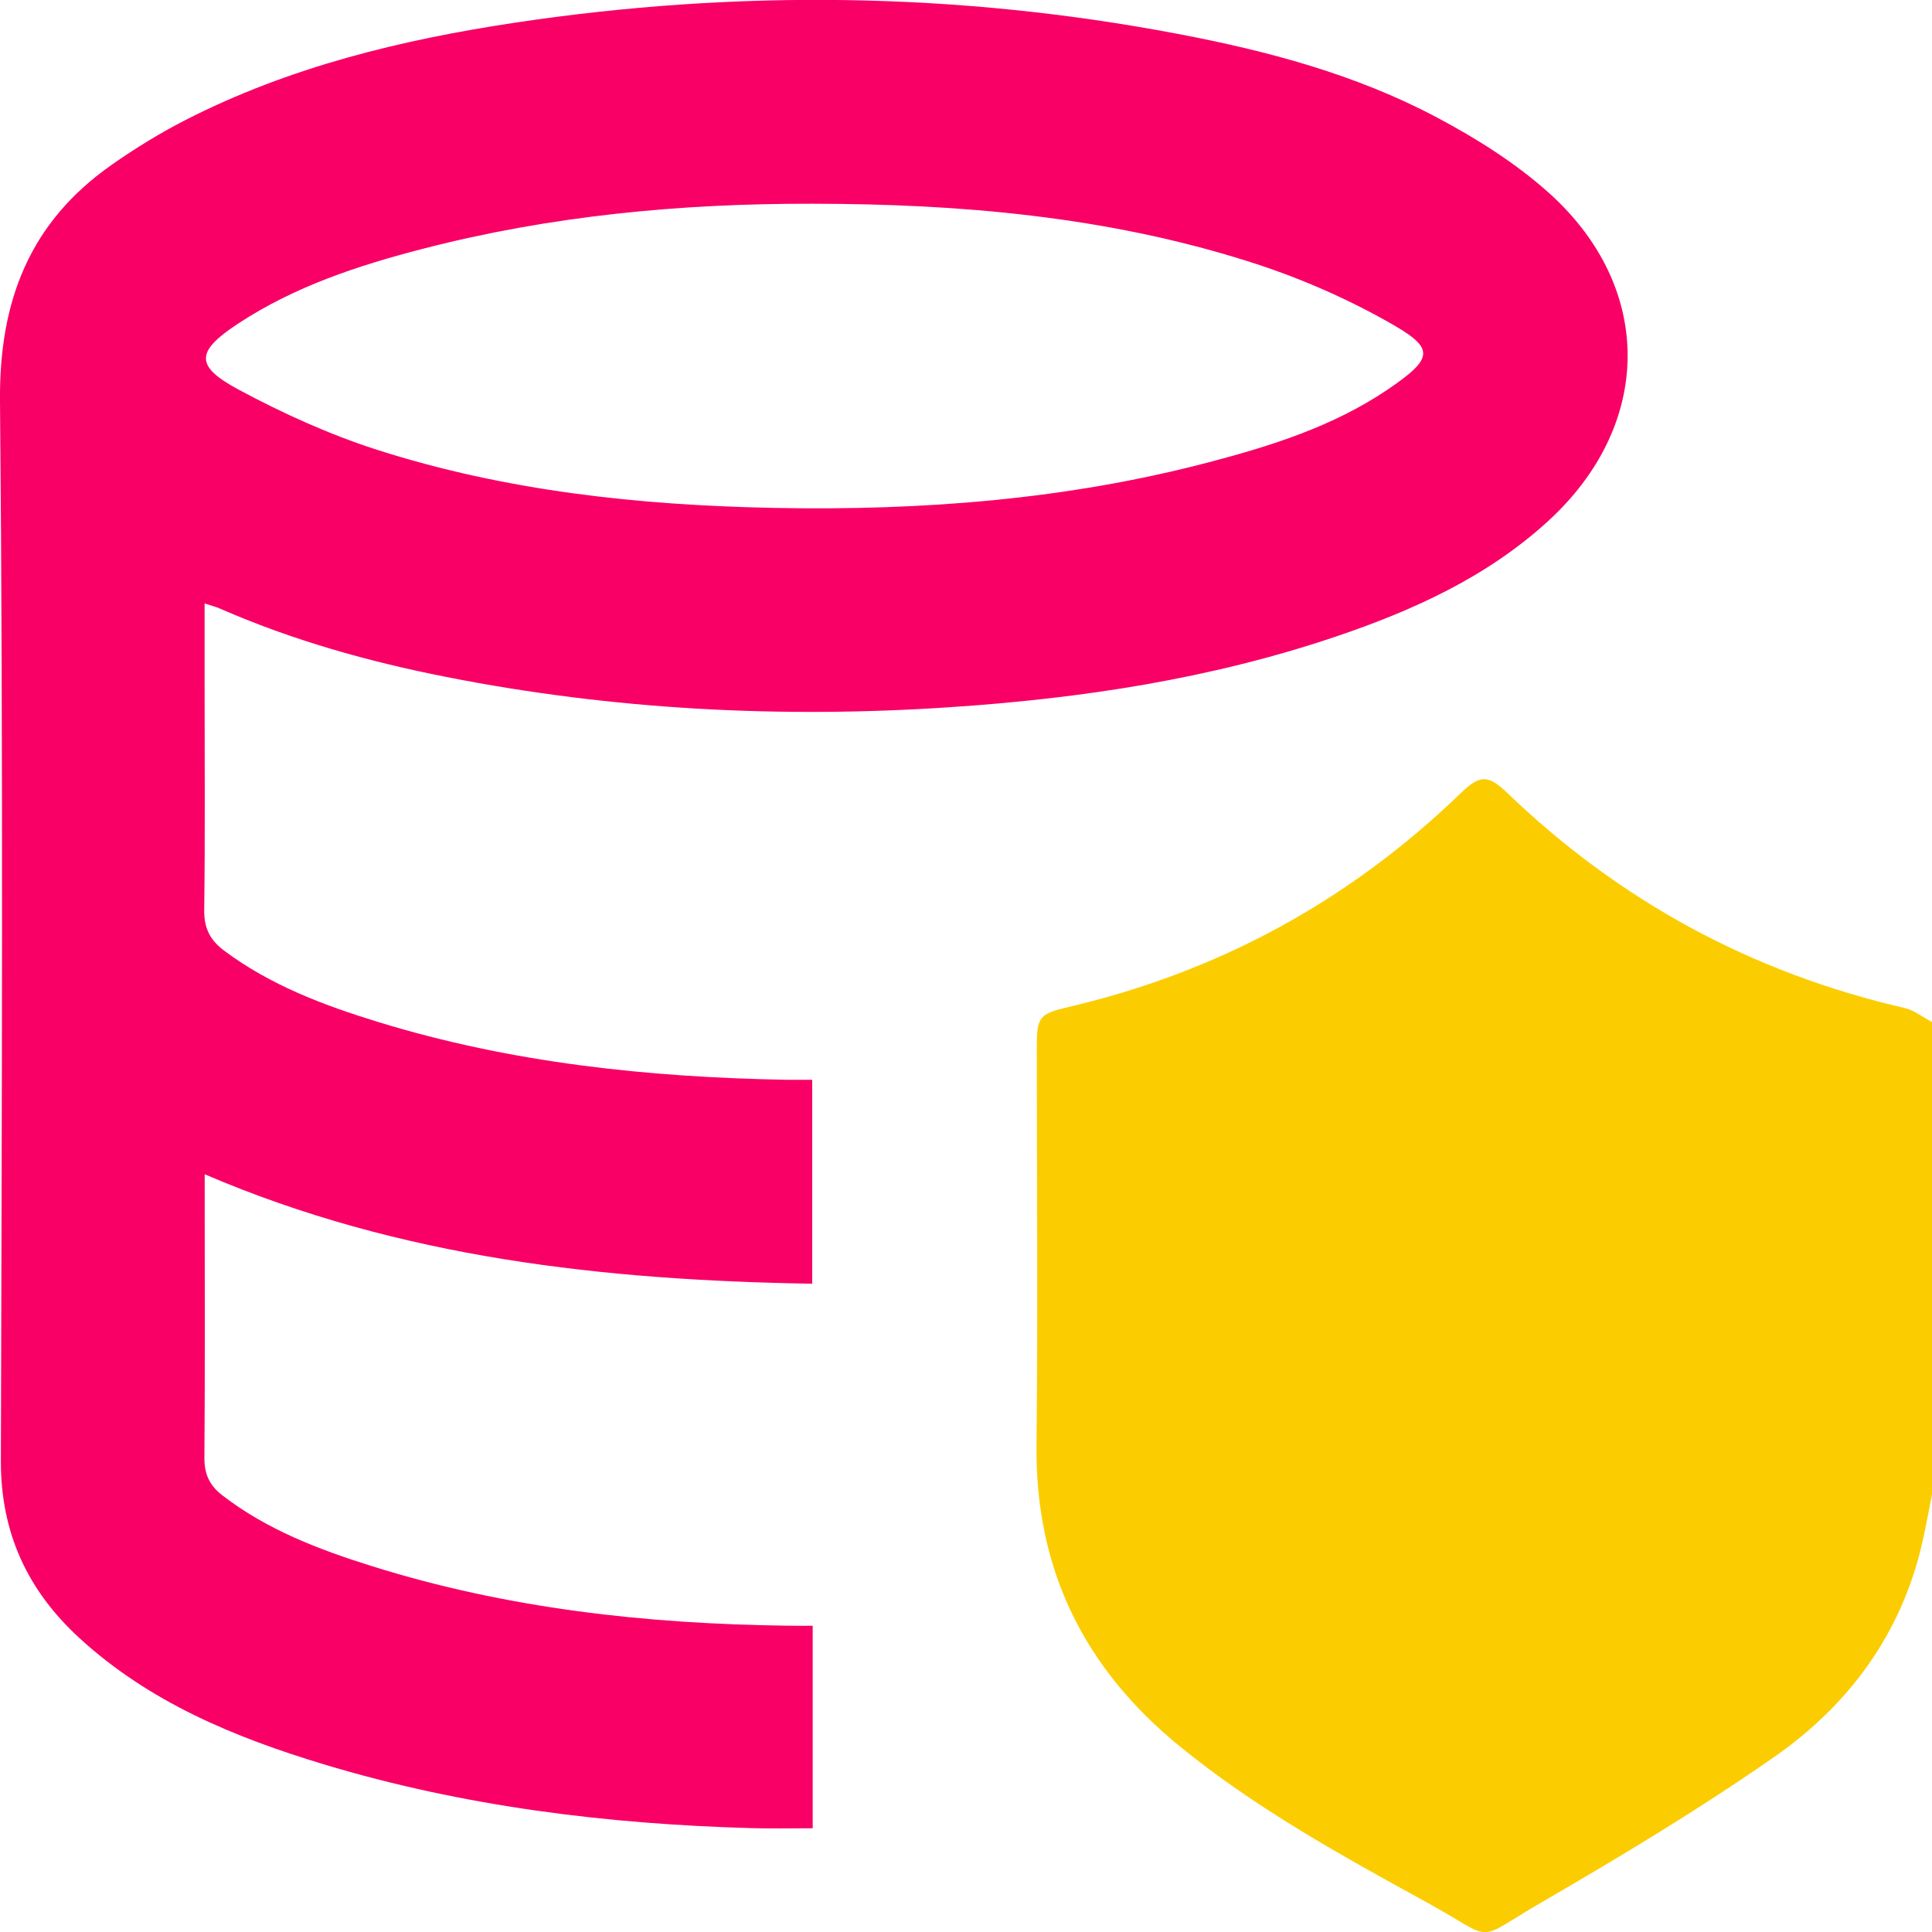
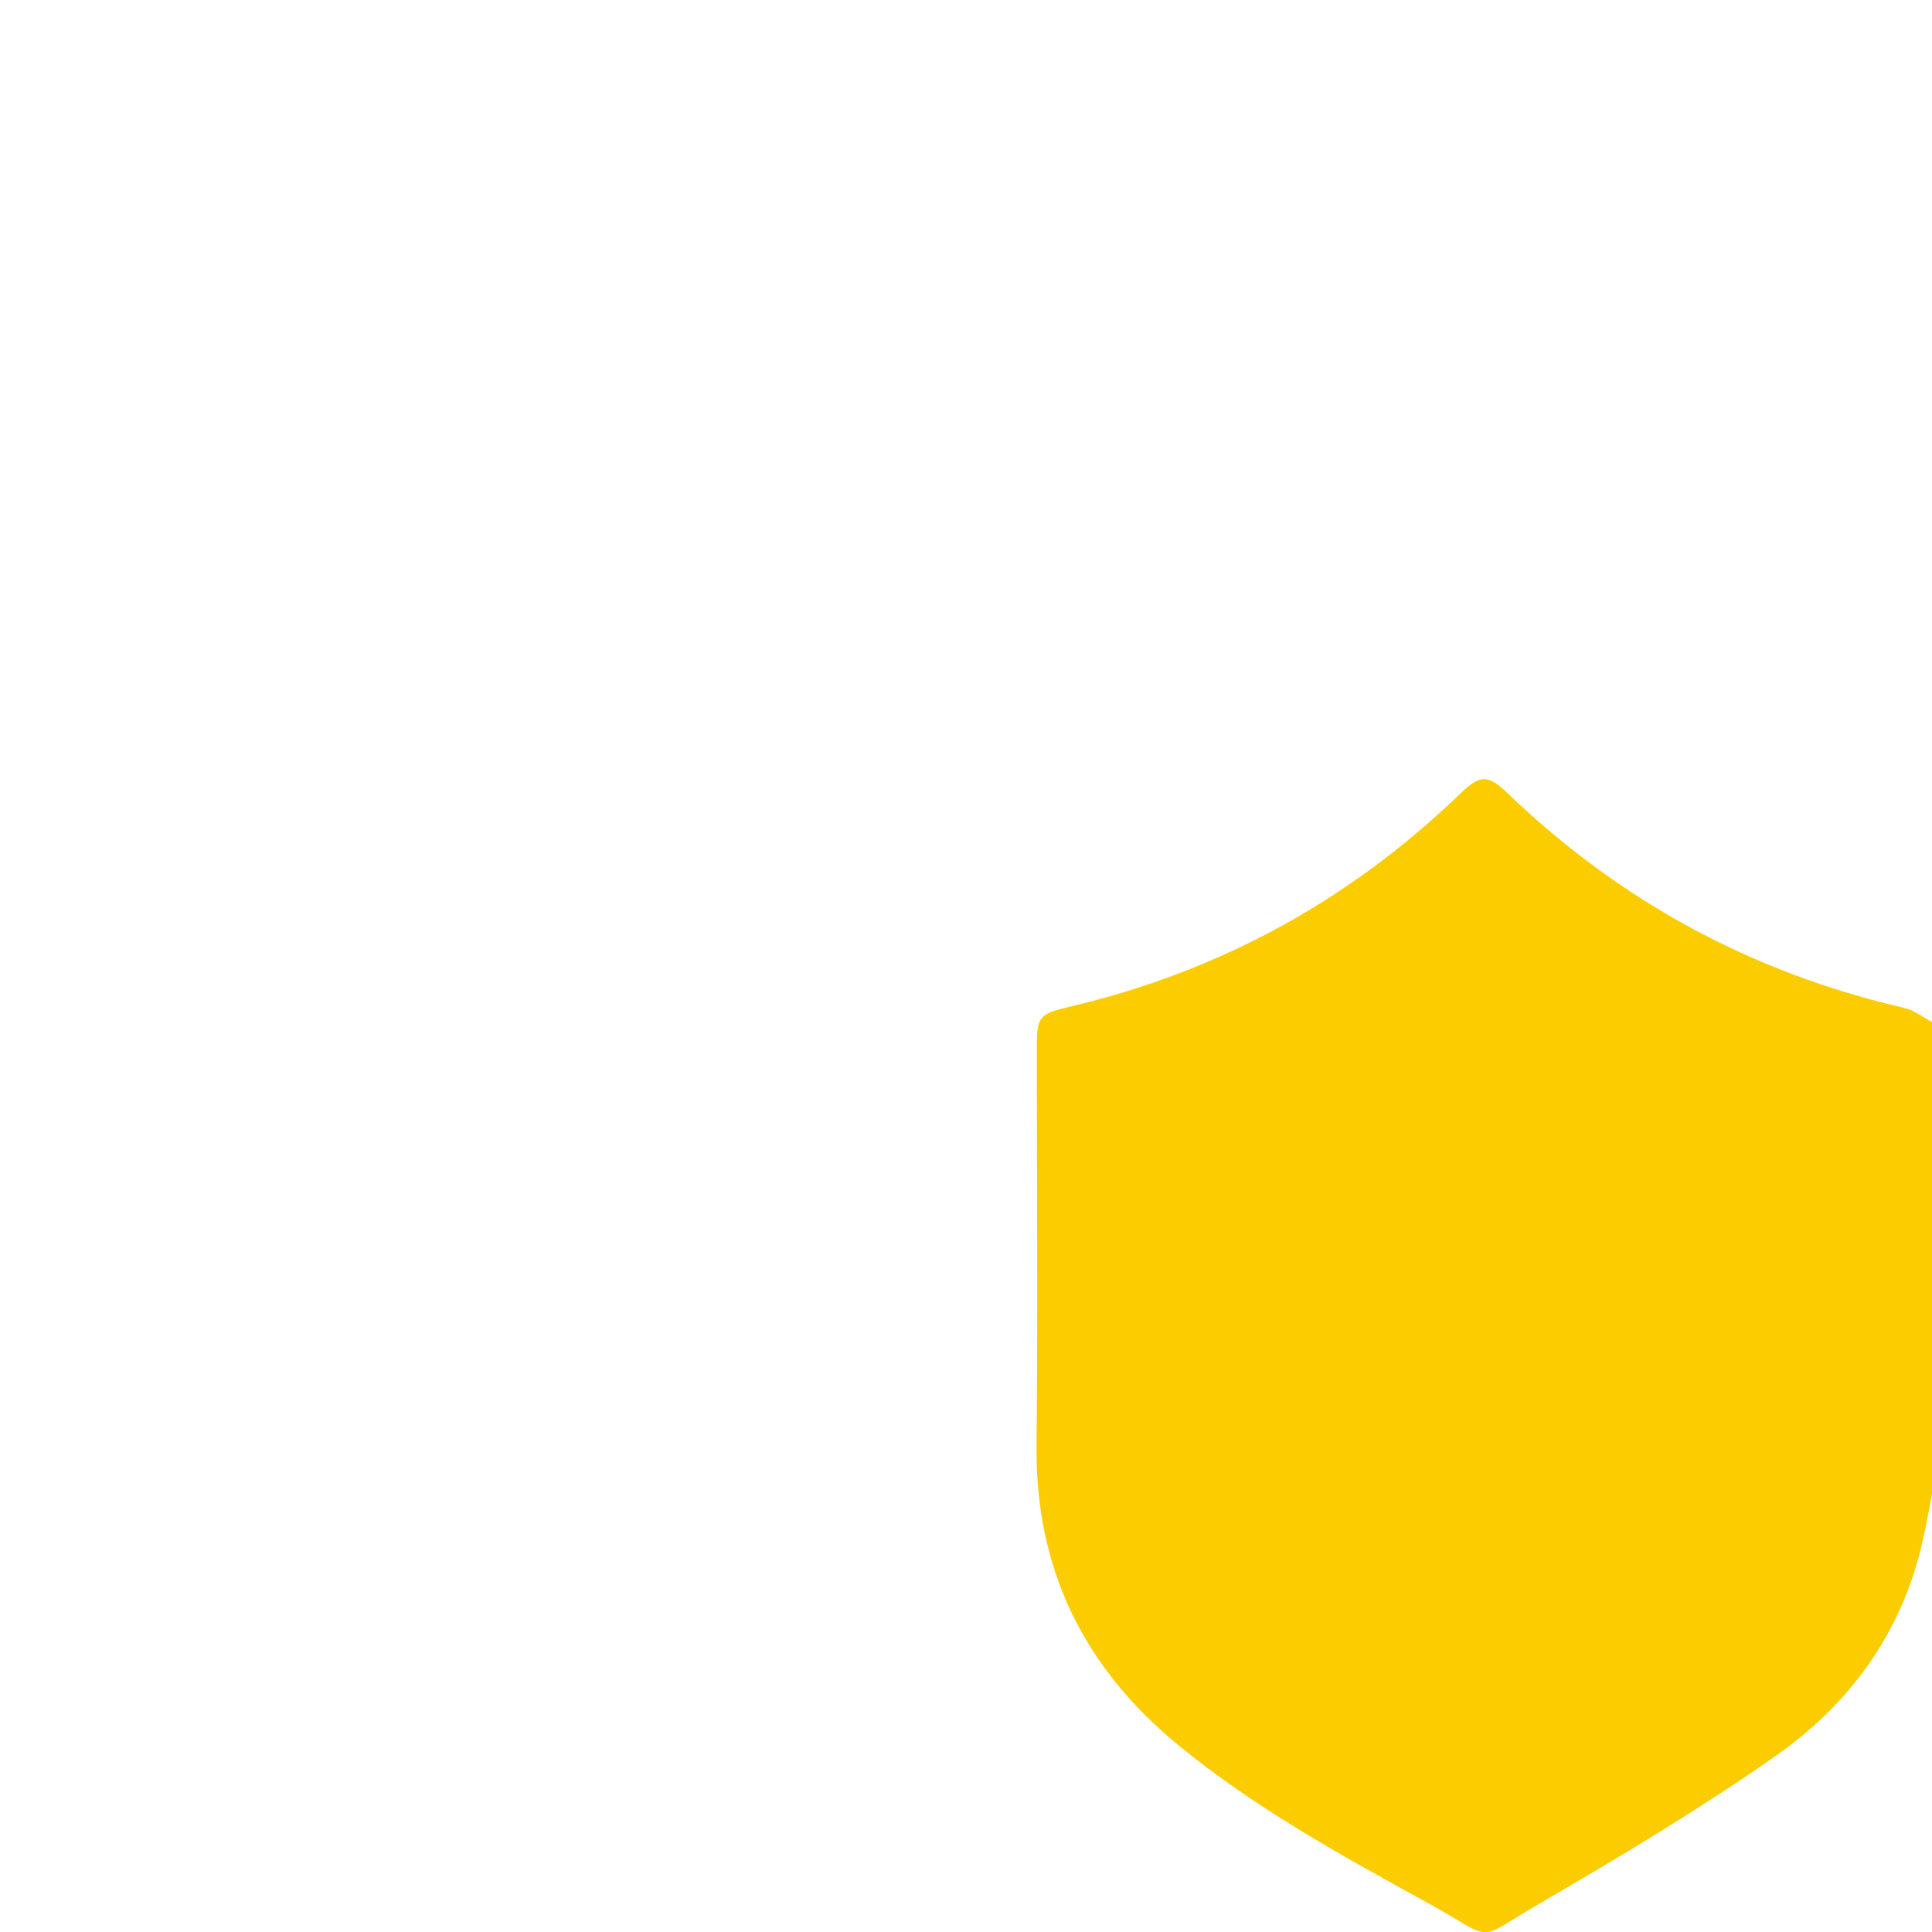
<svg xmlns="http://www.w3.org/2000/svg" id="Layer_1" x="0px" y="0px" viewBox="0 0 200 200" style="enable-background:new 0 0 200 200;" xml:space="preserve">
  <style type="text/css">
	.st0{fill:#FBCD00;}
	.st1{fill:#F80066;}
</style>
  <g>
    <path class="st0" d="M200,154.71c-0.33,1.67-0.63,3.34-1.01,5c-2.15,9.4-7.56,16.75-15.28,22.14c-7.78,5.43-15.95,10.33-24.16,15.1   c-7.17,4.16-4.5,4.02-11.84-0.01c-8.87-4.87-17.75-9.76-25.63-16.2c-9.83-8.03-14.91-18.25-14.78-31.07   c0.14-13.76,0.03-27.52,0.03-41.28c0-3.13,0.25-3.43,3.3-4.15c15.55-3.64,29.07-11.01,40.56-22.11c2.01-1.94,2.84-1.96,4.83-0.06   c11.67,11.22,25.37,18.64,41.15,22.28c1,0.23,1.89,0.96,2.83,1.45C200,122.11,200,138.41,200,154.71z" />
-     <path class="st1" d="M84.13,168.3c0,7.08,0,13.9,0,20.96c-2.11,0-4.2,0.05-6.29-0.01c-15.04-0.42-29.88-2.25-44.33-6.61   c-9.23-2.79-18.06-6.43-25.3-13.08c-5.36-4.92-8.14-10.88-8.12-18.33C0.19,114.67,0.34,78.1,0,41.53   c-0.1-10.42,3.1-18.57,11.62-24.51c2.4-1.68,4.92-3.23,7.53-4.57c10.78-5.52,22.4-8.34,34.28-10.12   C76.3-1.09,99.14-0.82,121.88,3.5c9.3,1.76,18.45,4.19,26.85,8.65c4.13,2.19,8.22,4.76,11.68,7.88   c10.91,9.86,10.7,24.02-0.19,33.95c-6.35,5.79-14,9.24-22.03,11.95c-12.93,4.36-26.3,6.38-39.86,7.28   c-17.5,1.17-34.89,0.27-52.12-3.13c-8.07-1.59-15.96-3.8-23.51-7.11c-0.42-0.18-0.88-0.29-1.52-0.5c0,2.9,0,5.63,0,8.36   c0,7.81,0.06,15.61-0.04,23.42c-0.02,1.86,0.64,3.1,2.06,4.16c4.79,3.58,10.29,5.65,15.92,7.38c13.79,4.24,27.97,5.73,42.33,5.99   c0.82,0.01,1.63,0,2.63,0c0,7.04,0,13.91,0,21.11c-21.51-0.36-42.64-2.64-62.89-11.33c0,0.86,0,1.47,0,2.07   c0,9.11,0.04,18.22-0.03,27.32c-0.01,1.69,0.57,2.86,1.86,3.85c4.63,3.57,10,5.61,15.49,7.33c13.96,4.38,28.34,5.97,42.91,6.16   C82.27,168.31,83.14,168.3,84.13,168.3z M84.09,21.09c-13.6-0.03-27.06,1.24-40.26,4.65c-6.7,1.73-13.26,3.88-19.12,7.72   c-4.46,2.92-4.59,4.42,0.02,6.89c4.55,2.44,9.33,4.61,14.23,6.19c13.39,4.3,27.26,5.77,41.27,6.04   c15.18,0.29,30.22-0.86,44.96-4.74c6.43-1.69,12.78-3.7,18.35-7.44c5.17-3.48,4.94-4.4-0.03-7.18c-4.55-2.55-9.46-4.65-14.45-6.21   C114.46,22.41,99.35,21.1,84.09,21.09z" />
  </g>
</svg>